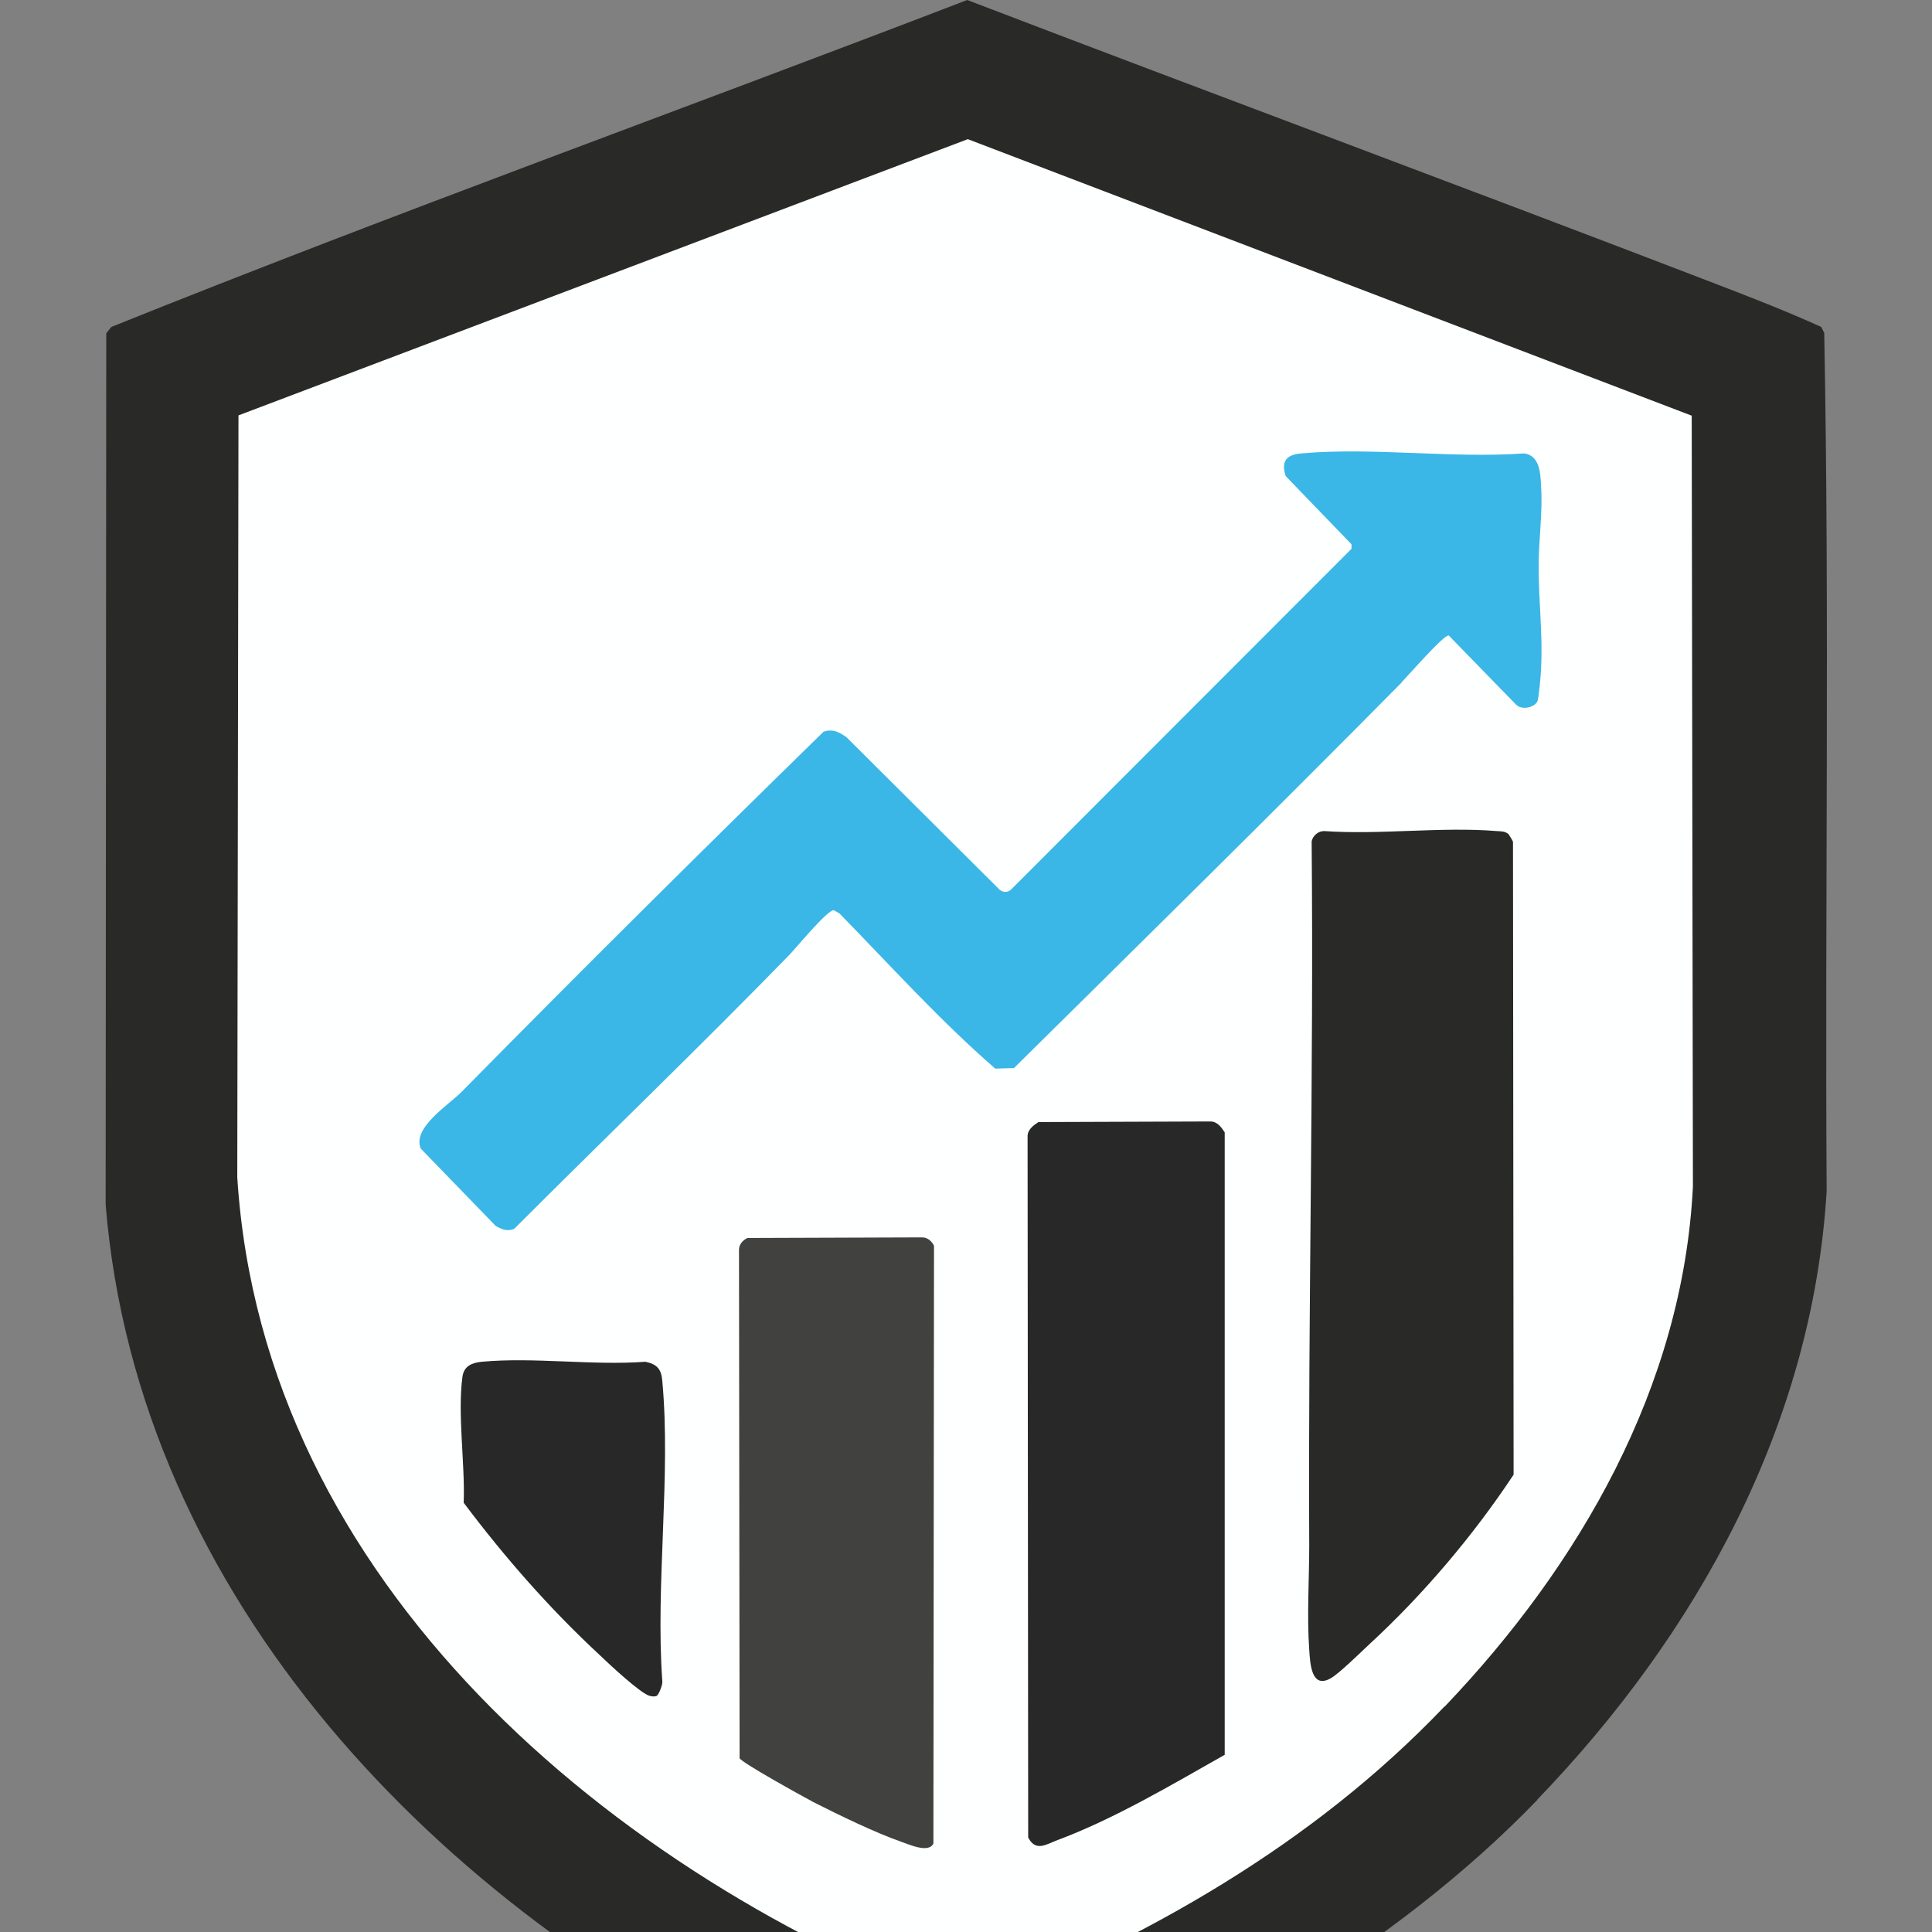
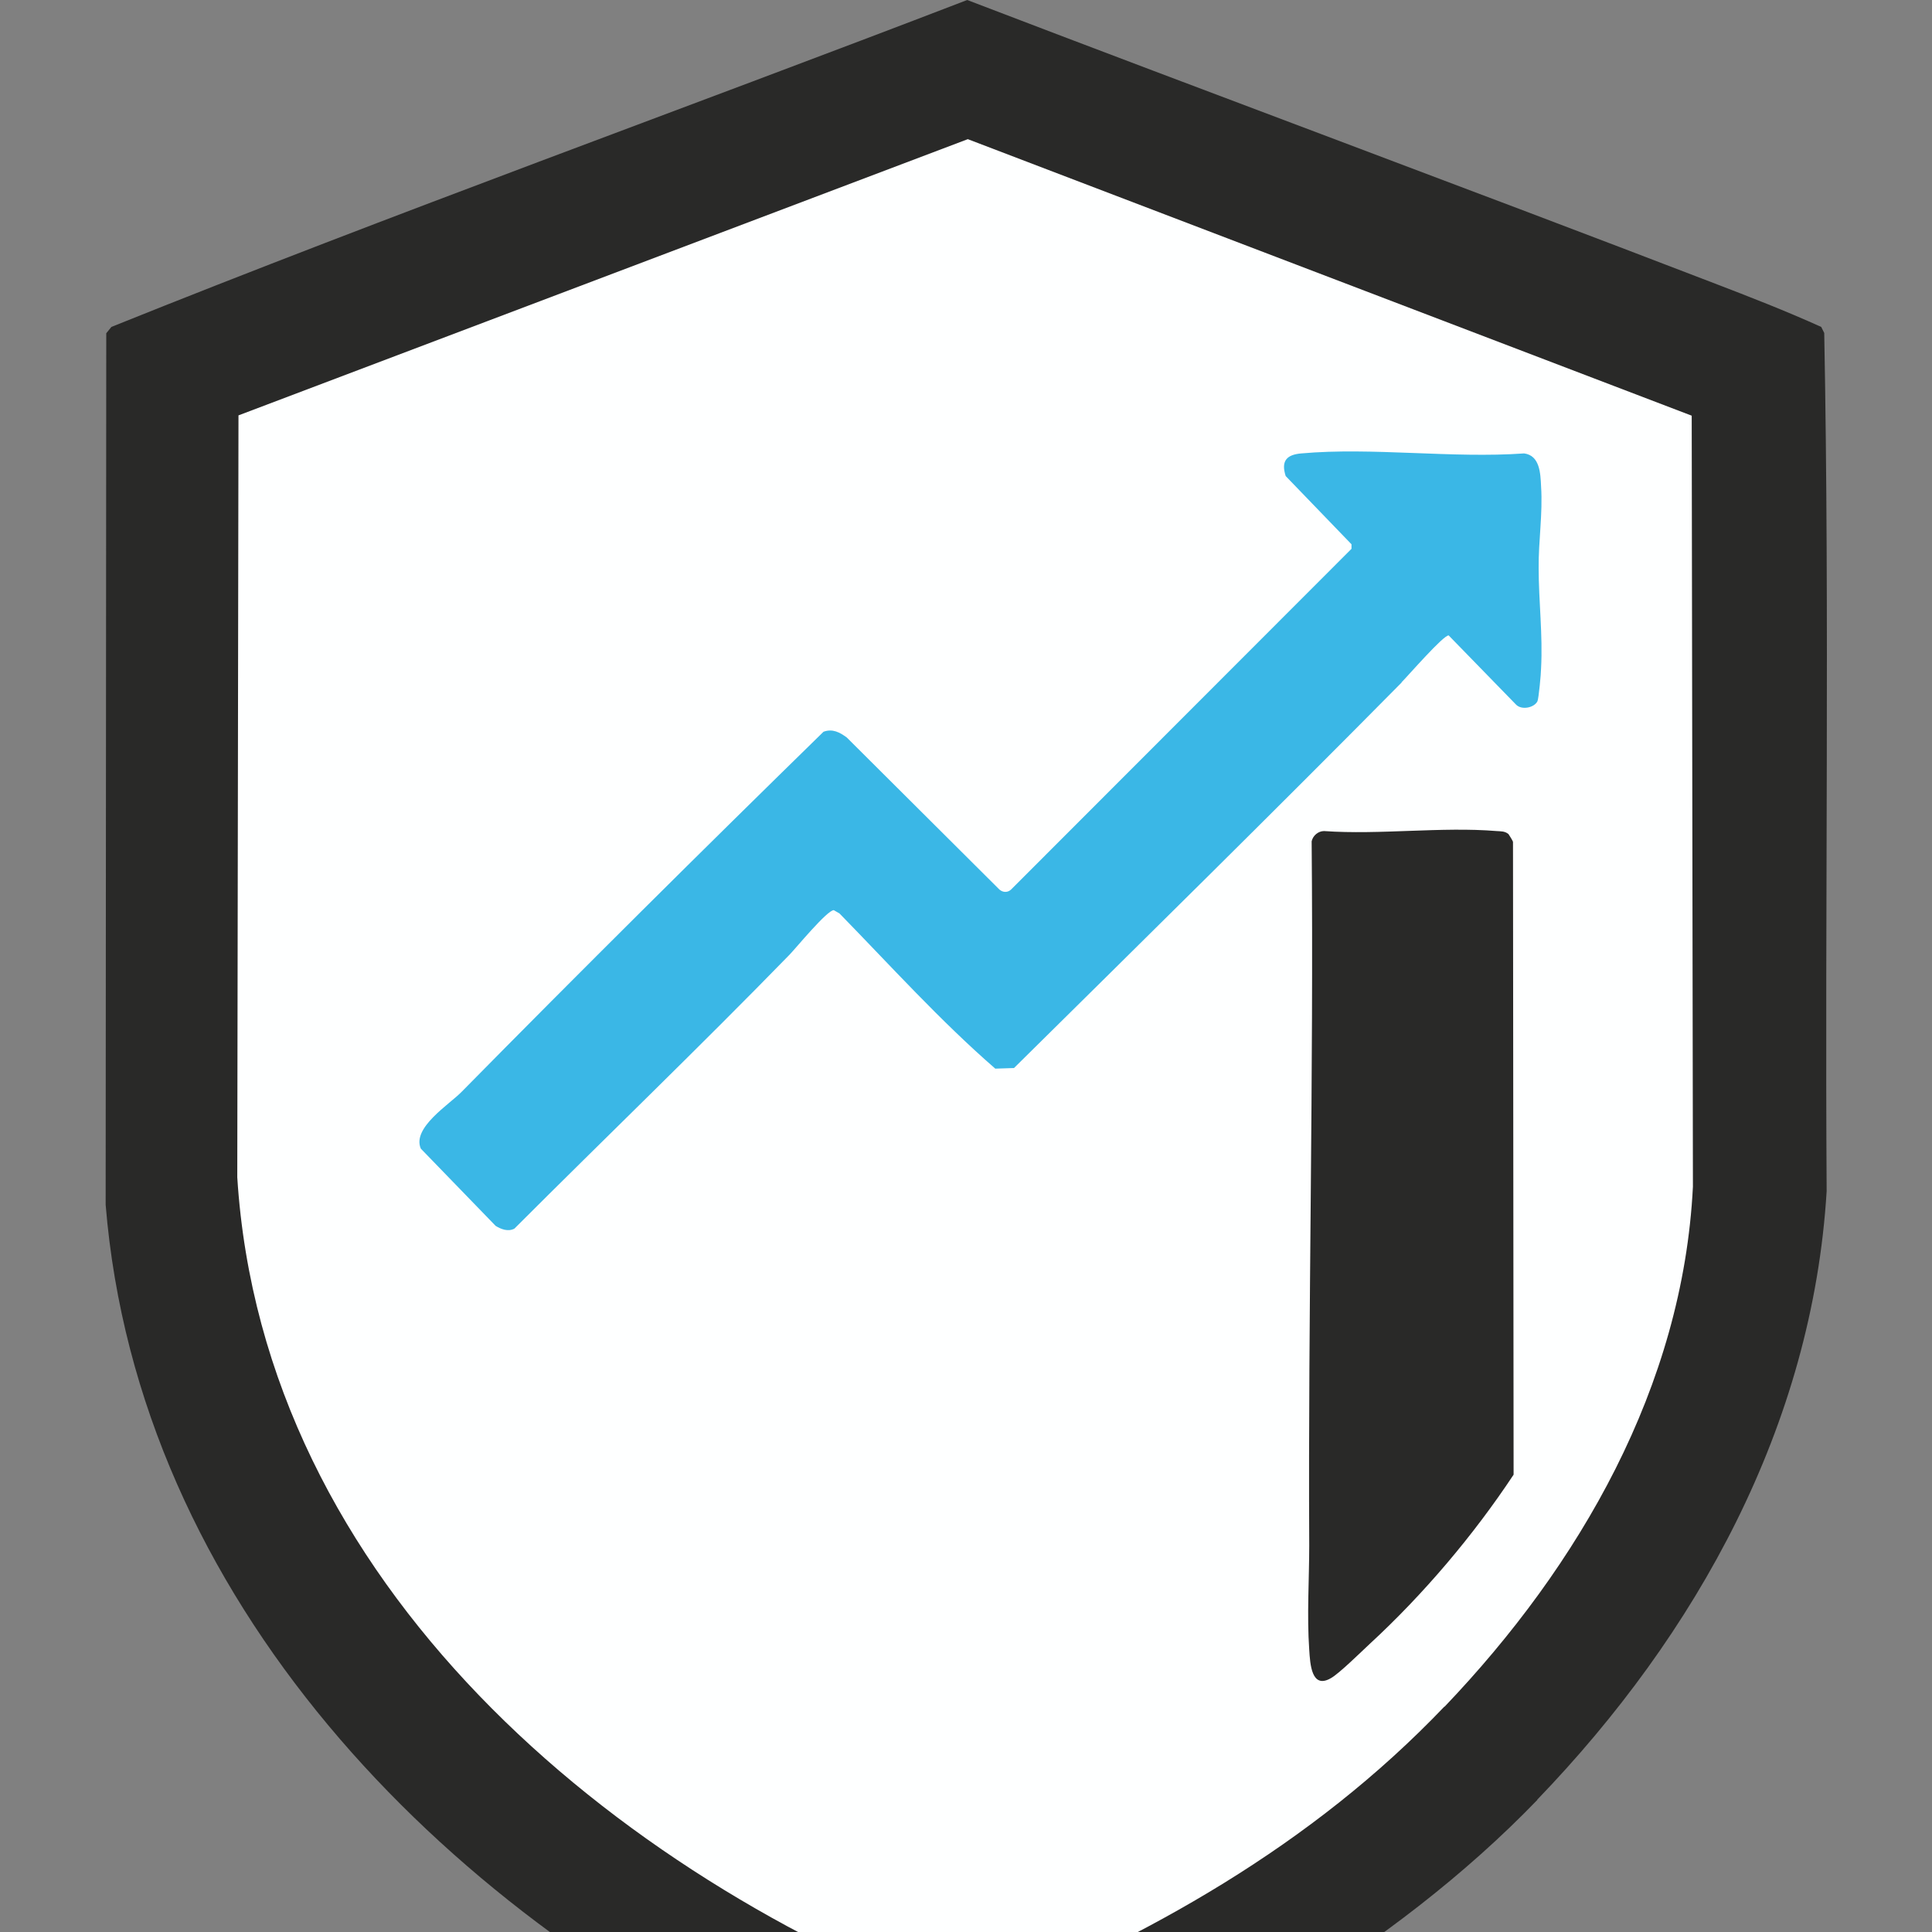
<svg xmlns="http://www.w3.org/2000/svg" viewBox="0 0 512 512" width="512" height="512">
  <rect x="0" y="0" width="512" height="512" fill="#808080" stroke="none" />
  <defs>
    <style>
      .cls-1 { fill: #3ab7e6; }
      .cls-6 { fill: #292928; }
      .cls-4 { fill: #282828; }
      .cls-5 { fill: #414140; }
      .cls-7 { fill: #292828; }
      .cls-8 { fill: #feffff; }
    </style>
  </defs>
  <g transform="translate(28, 0) scale(8)">
    <path class="cls-6" d="M47.43,59.62c-4.75,4.93-11.52,8.84-17.95,11.2-.61.22-.75.37-1.44.17-1.59-.46-4.04-1.65-5.59-2.38C11.1,63.23,1.07,52.99,0,39.91L.02,11.04l.17-.21C9.56,7.06,19.1,3.63,28.54,0c8.23,3.15,16.49,6.21,24.71,9.37,1.2.46,2.41.93,3.58,1.46l.1.2c.18,9.47.02,18.96.08,28.43-.47,7.76-4.3,14.67-9.59,20.16Z" />
    <path class="cls-8" d="M44.35,56.53c-4.4,4.61-9.85,7.65-15.73,10.03-11.83-4.43-23.41-14.1-24.26-27.56l.04-25.24L28.56,4.61l23.98,9.16.04,25.54c-.33,6.62-3.76,12.55-8.23,17.23Z" />
    <path class="cls-1" d="M42.93,22.61c-4.24,4.29-8.55,8.53-12.84,12.77l-.62.02c-1.83-1.59-3.47-3.41-5.16-5.14l-.19-.11c-.22,0-1.24,1.24-1.46,1.47-2.99,3.07-6.09,6.05-9.12,9.08-.21.11-.44.02-.62-.09l-2.48-2.56c-.3-.69.94-1.46,1.35-1.88,3.95-4.01,7.96-7.99,11.99-11.93.3-.11.54.02.77.19l5.06,5.04c.12.1.27.1.38,0l11.28-11.29v-.15s-2.18-2.26-2.18-2.26c-.16-.5.03-.71.52-.75,2.34-.21,5,.17,7.38,0,.52.07.54.66.56,1.09.06.91-.09,1.82-.08,2.71,0,1.1.14,2.21.08,3.32,0,.17-.08,1.01-.12,1.09-.11.22-.53.3-.71.11l-2.23-2.29c-.16-.03-1.35,1.34-1.56,1.55Z" />
    <path class="cls-6" d="M46.47,27.63s.14.21.15.26l.02,20.96c-1.33,2.01-2.99,3.97-4.77,5.61-.28.26-1.01.98-1.28,1.13-.65.38-.69-.48-.72-.94-.08-1.14,0-2.34,0-3.46-.04-7.78.15-15.53.08-23.32.04-.19.22-.34.41-.34,1.85.13,3.89-.15,5.72,0,.14.01.27,0,.39.1Z" />
-     <path class="cls-4" d="M37.07,58.13c-1.77,1-3.65,2.12-5.55,2.83-.37.14-.71.39-.96-.09l-.02-23.23c0-.22.19-.36.36-.47l5.7-.02c.22,0,.36.19.47.36v20.62Z" />
-     <path class="cls-5" d="M21.27,41.01l5.78-.02c.18,0,.32.13.39.28l-.02,19.8c-.16.33-.8.03-1.07-.06-.88-.31-2.05-.88-2.9-1.31-.3-.16-2.41-1.32-2.45-1.46l-.02-16.84c0-.18.13-.32.28-.39Z" />
-     <path class="cls-7" d="M18.27,56.17c-.07.04-.16.03-.24.01-.29-.06-1.37-1.07-1.66-1.35-1.66-1.54-3.15-3.24-4.51-5.05.05-1.28-.21-2.94-.04-4.18.05-.35.32-.46.64-.49,1.72-.16,3.68.13,5.42,0,.39.08.53.25.56.64.29,3.15-.23,6.74,0,9.94.02.1-.11.43-.17.47Z" />
  </g>
</svg>